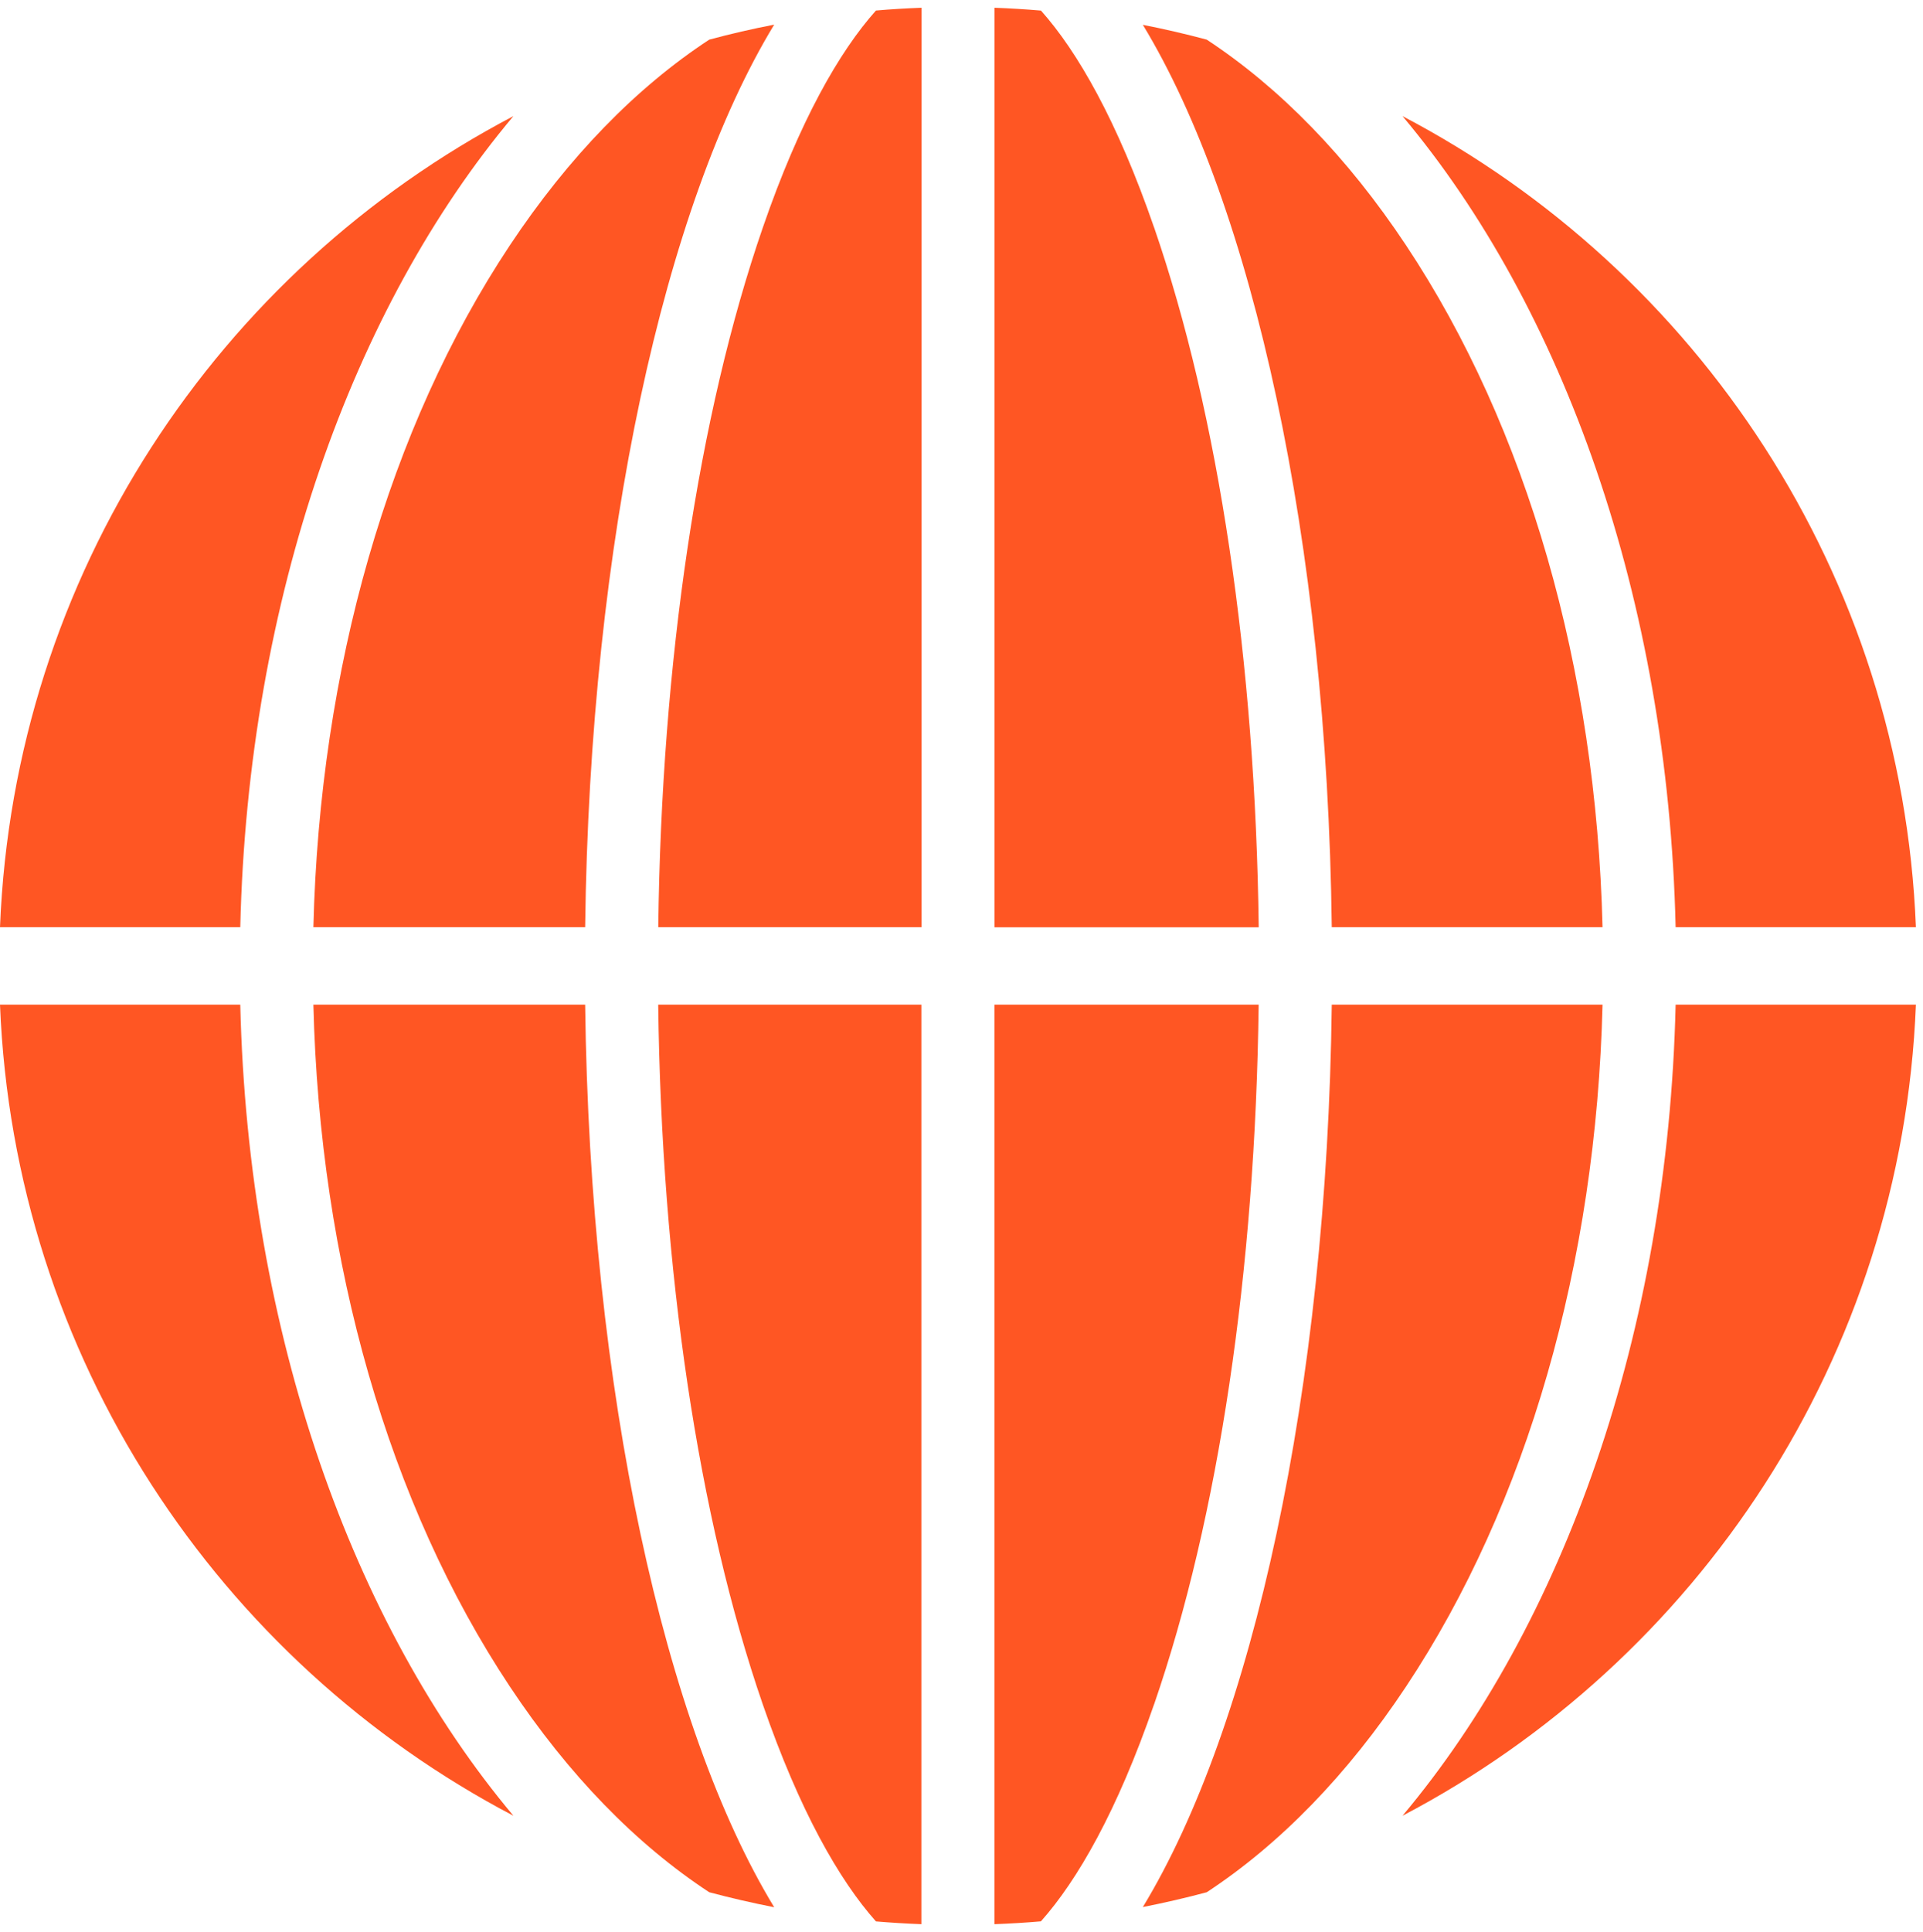
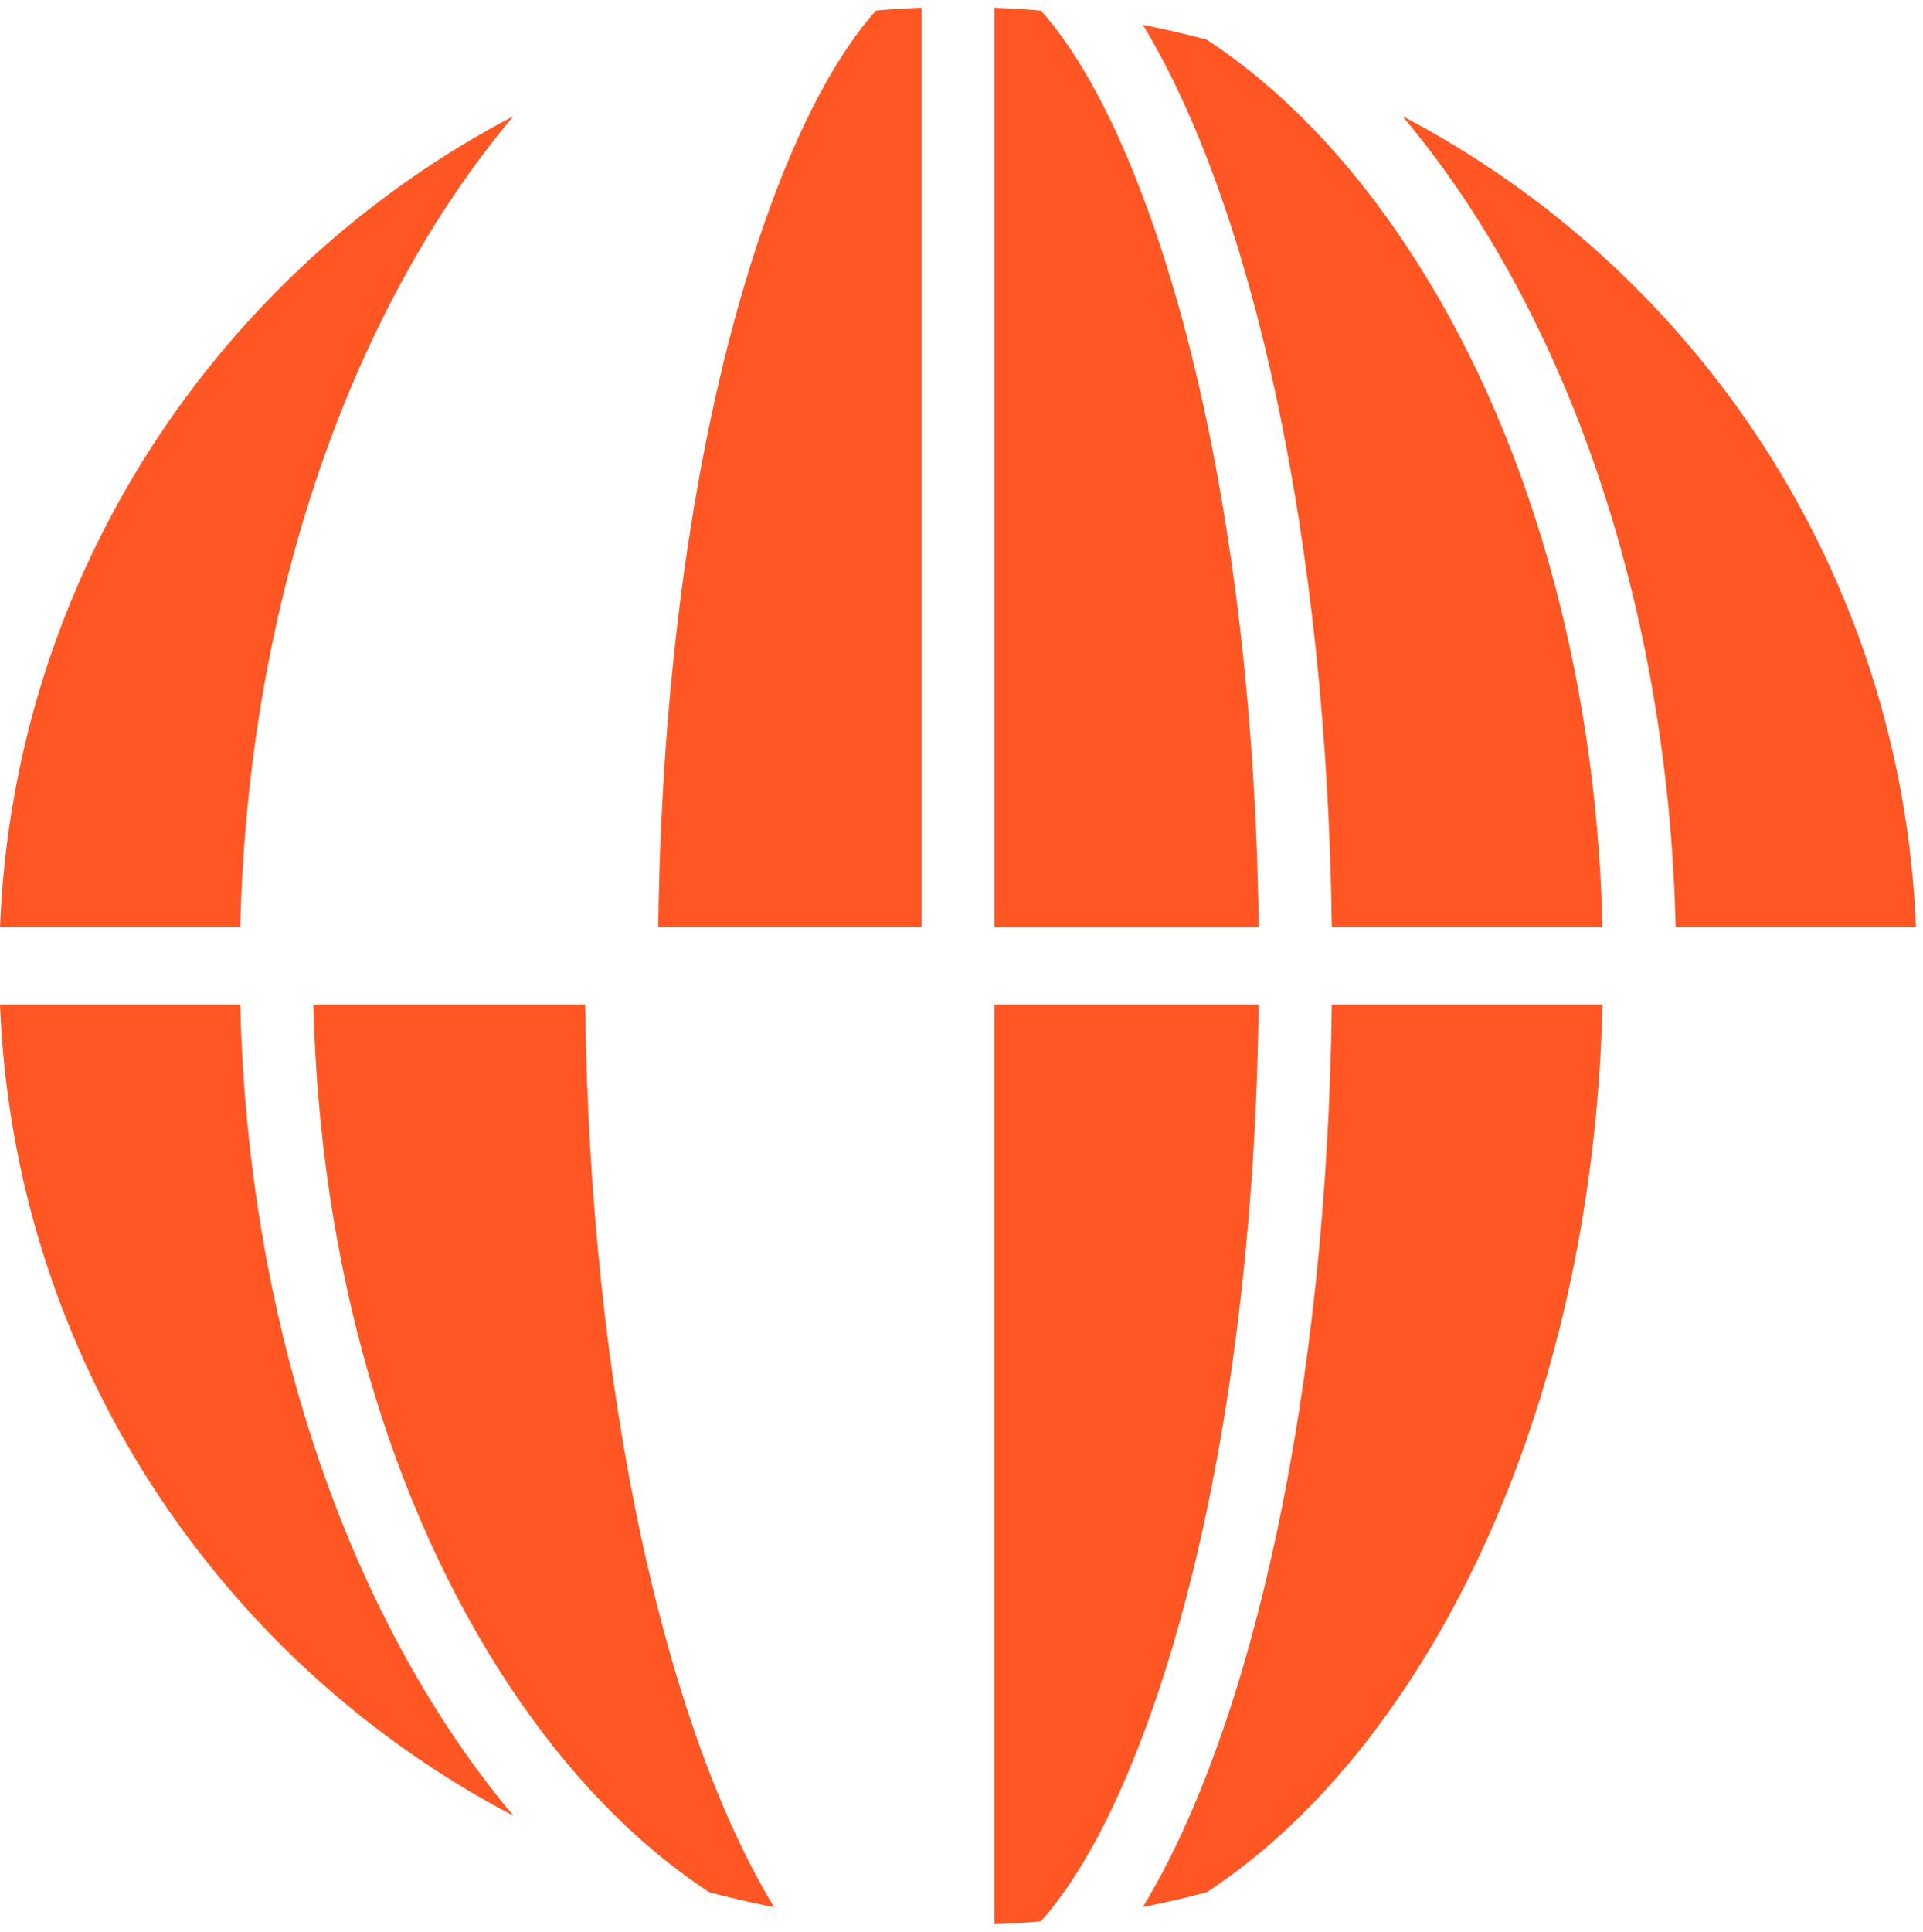
<svg xmlns="http://www.w3.org/2000/svg" width="229" height="230" viewBox="0 0 229 230" fill="none">
-   <path d="M37.319 110.387H69.683C70.24 64.286 79.165 24.368 92.195 2.933C89.581 3.438 87.005 4.033 84.46 4.718C75.761 10.427 67.717 18.667 60.713 29.211C46.297 50.925 38.072 79.605 37.319 110.387Z" fill="#FF5623" />
  <path d="M69.683 119.606H37.319C38.072 150.395 46.297 179.076 60.713 200.782C67.71 211.326 75.761 219.566 84.46 225.275C87.005 225.952 89.581 226.547 92.195 227.06C79.165 205.625 70.248 165.699 69.683 119.606Z" fill="#FF5623" />
  <path d="M137.43 27.072C133.054 14.396 128.324 6.149 123.963 1.261C122.125 1.103 120.28 0.99 118.427 0.922V110.394H149.894C149.503 78.777 145.119 49.343 137.437 27.079L137.43 27.072Z" fill="#FF5623" />
  <path d="M190.837 119.606H158.594C158.036 165.684 149.119 205.594 136.097 227.037C138.665 226.532 141.203 225.945 143.704 225.275C152.395 219.566 160.446 211.326 167.443 200.782C181.859 179.068 190.083 150.387 190.837 119.606Z" fill="#FF5623" />
  <path d="M199.543 110.387H228.156C226.491 68.391 202.142 32.231 167.014 13.824C186.107 36.532 198.624 71.23 199.543 110.387Z" fill="#FF5623" />
-   <path d="M78.382 119.606C78.773 151.216 83.157 180.657 90.839 202.921C95.222 215.604 99.952 223.851 104.313 228.747C106.105 228.897 107.906 229.01 109.721 229.078V119.606H78.374H78.382Z" fill="#FF5623" />
-   <path d="M199.543 119.606C198.632 158.763 186.114 193.468 167.014 216.169C202.134 197.754 226.484 161.602 228.156 119.606H199.543Z" fill="#FF5623" />
  <path d="M28.613 110.387C29.524 71.23 42.042 36.524 61.142 13.824C26.014 32.239 1.664 68.391 0 110.387H28.613Z" fill="#FF5623" />
  <path d="M104.321 1.246C99.952 6.134 95.222 14.381 90.847 27.072C83.157 49.336 78.773 78.777 78.389 110.387H109.736V0.922C107.921 0.99 106.121 1.095 104.328 1.254L104.321 1.246Z" fill="#FF5623" />
  <path d="M28.613 119.606H0C1.672 161.602 26.022 197.761 61.142 216.169C42.049 193.461 29.532 158.763 28.613 119.606Z" fill="#FF5623" />
  <path d="M137.43 202.921C145.12 180.657 149.503 151.216 149.887 119.606H118.42V229.078C120.28 229.01 122.125 228.897 123.956 228.739C128.316 223.844 133.046 215.604 137.422 202.928L137.43 202.921Z" fill="#FF5623" />
  <path d="M167.443 29.211C160.446 18.667 152.395 10.434 143.704 4.718C141.203 4.048 138.665 3.46 136.097 2.956C149.119 24.398 158.036 64.308 158.594 110.387H190.837C190.083 79.597 181.859 50.917 167.443 29.211Z" fill="#FF5623" />
</svg>